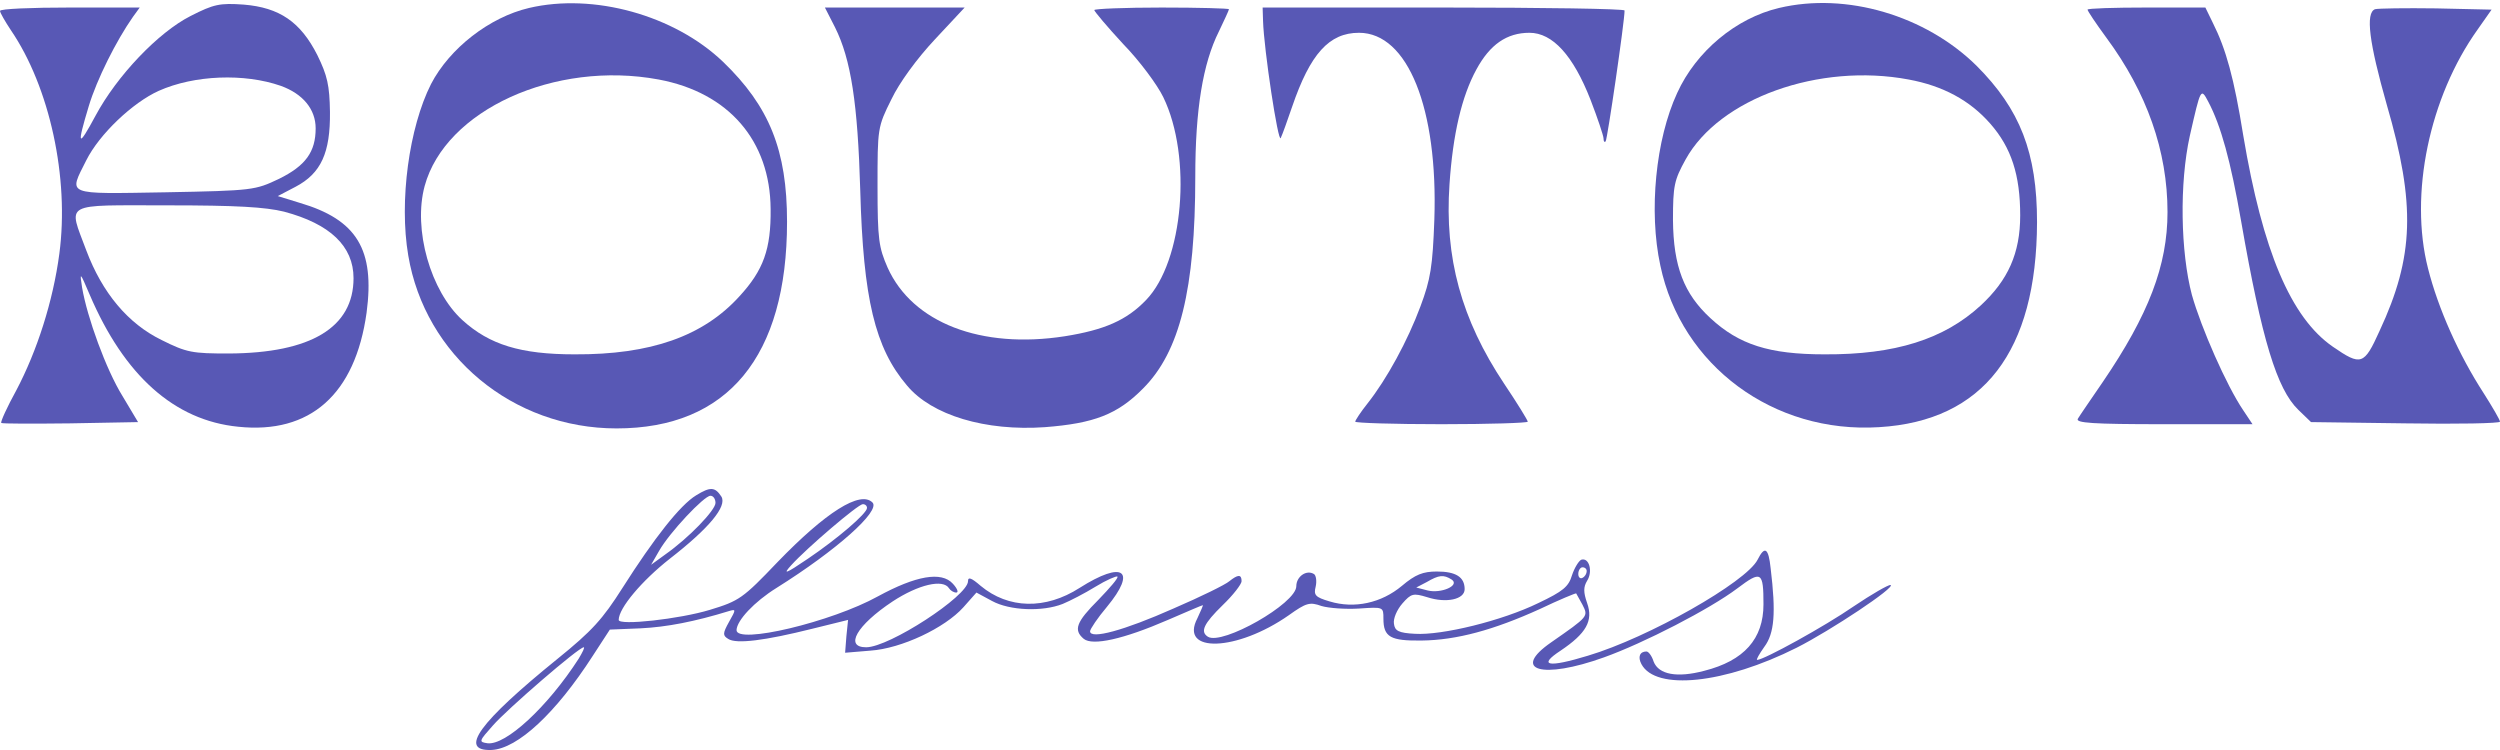
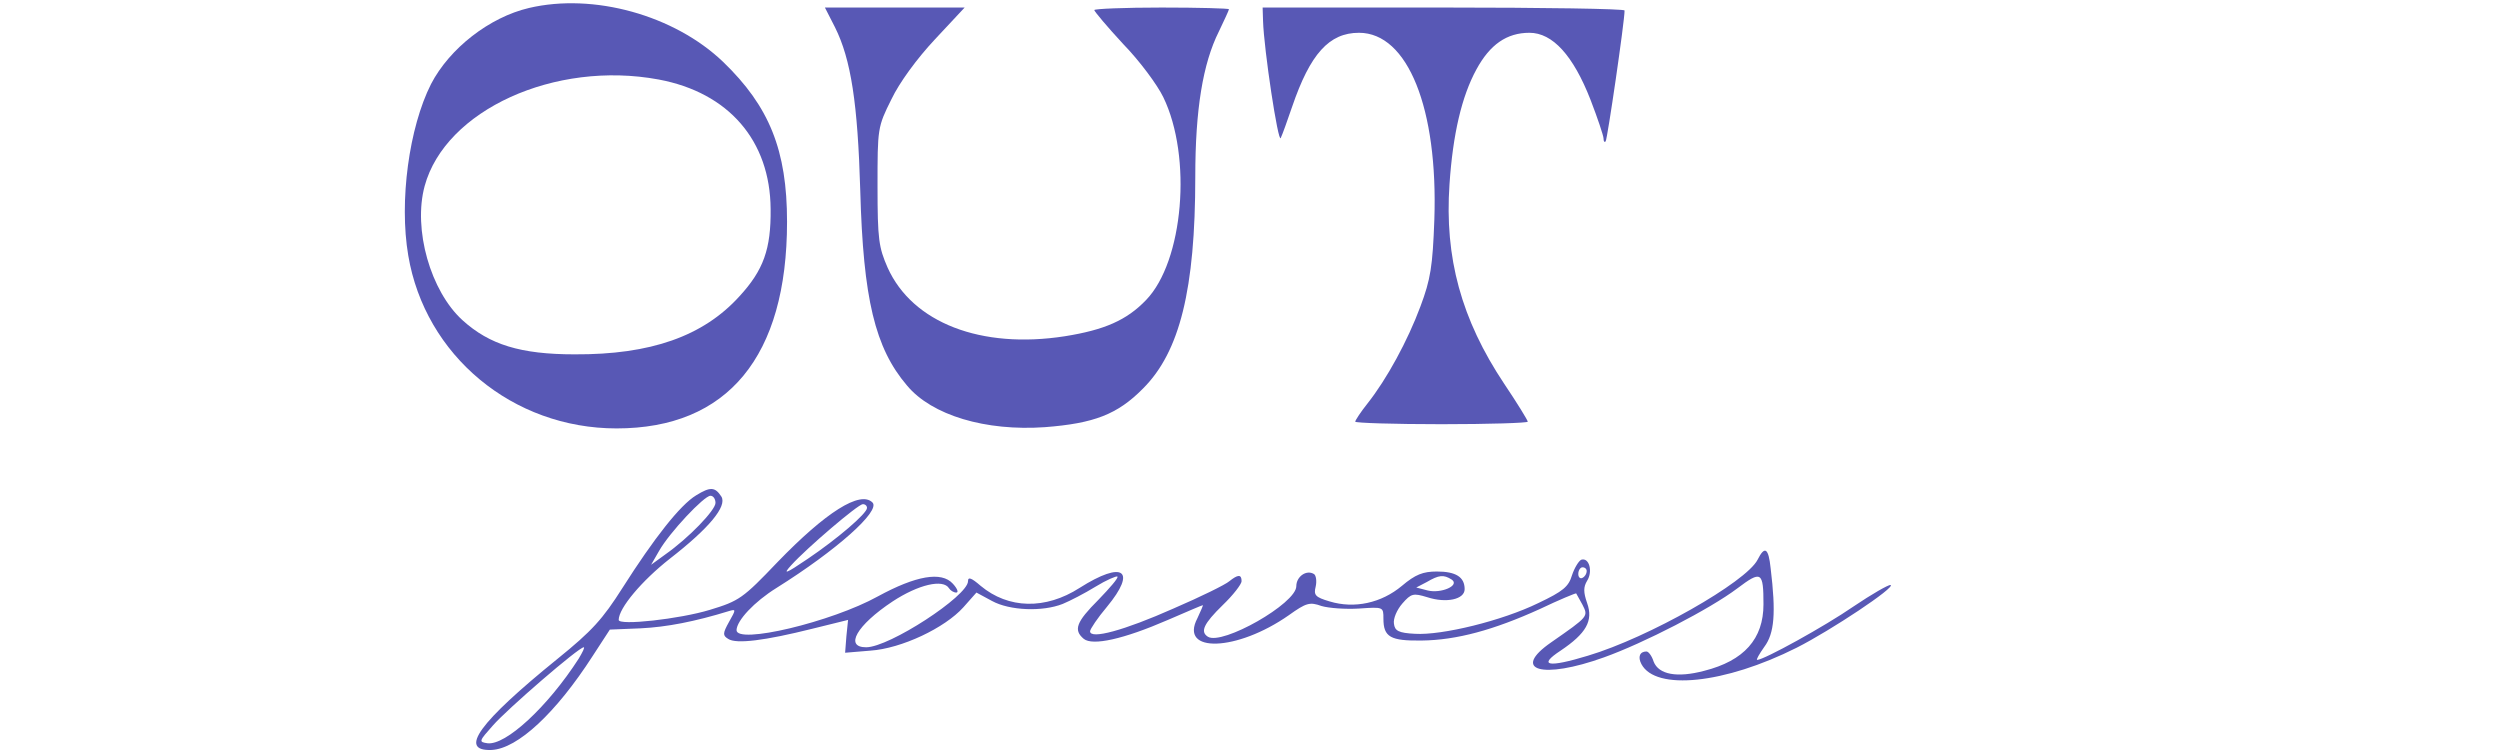
<svg xmlns="http://www.w3.org/2000/svg" width="290" height="87" viewBox="0 0 290 87" fill="none">
-   <path d="M22.116 1.851C18.357 3.755 13.572 8.783 11.082 13.421C9.032 17.23 8.886 16.985 10.301 12.299C11.229 9.223 13.475 4.731 15.428 1.948L16.209 0.874H8.104C3.662 0.874 0 1.021 0 1.265C0 1.46 0.586 2.485 1.269 3.511C5.761 10.102 8.056 20.647 6.884 29.435C6.152 34.952 4.296 40.713 1.904 45.253C0.83 47.206 0.049 48.915 0.146 49.061C0.244 49.159 3.857 49.159 8.153 49.11L16.014 48.964L14.207 45.937C12.303 42.861 10.106 36.807 9.52 33.341C9.227 31.485 9.276 31.534 10.399 34.171C14.402 43.544 20.212 48.768 27.633 49.501C35.981 50.379 41.205 45.741 42.524 36.27C43.5 28.947 41.401 25.48 34.761 23.528L32.222 22.746L34.273 21.672C37.251 20.11 38.325 17.718 38.276 12.982C38.227 9.906 37.983 8.783 36.811 6.391C34.859 2.534 32.417 0.874 28.268 0.533C25.485 0.337 24.801 0.484 22.116 1.851ZM32.564 9.955C35.151 10.883 36.616 12.689 36.616 14.886C36.616 17.62 35.444 19.231 32.369 20.745C29.586 22.063 29.391 22.112 19.187 22.307C7.421 22.502 7.958 22.698 10.008 18.597C11.522 15.57 15.379 11.908 18.406 10.541C22.556 8.686 28.365 8.491 32.564 9.955ZM32.955 24.553C38.276 25.969 41.01 28.556 41.01 32.267C41.01 37.979 36.079 40.957 26.559 41.006C22.311 41.006 21.677 40.908 18.747 39.443C14.842 37.539 11.864 33.975 10.008 29.044C7.909 23.381 7.128 23.82 19.431 23.82C27.438 23.82 30.758 24.016 32.955 24.553Z" fill="#5858B5" />
  <path d="M61.369 0.924C56.78 1.998 52.142 5.61 49.994 9.76C47.455 14.789 46.283 23.333 47.357 29.631C49.31 41.25 59.465 49.696 71.524 49.696C84.413 49.696 91.297 41.348 91.297 25.725C91.297 17.425 89.246 12.348 83.876 7.173C78.212 1.754 68.839 -0.834 61.369 0.924ZM76.406 9.223C84.51 10.737 89.344 16.302 89.393 24.26C89.441 28.898 88.563 31.339 85.78 34.366C81.581 39.004 75.478 41.153 66.642 41.104C60.393 41.104 56.78 39.981 53.655 37.149C49.945 33.781 47.894 26.604 49.261 21.575C51.654 12.787 64.347 6.977 76.406 9.223Z" fill="#5858B5" />
-   <path d="M206.368 0.924C201.388 2.095 196.75 5.952 194.553 10.786C192.063 16.156 191.233 24.505 192.6 30.802C195.041 42.422 205.733 50.331 217.988 49.55C230.095 48.818 236.247 40.762 236.296 25.774C236.296 17.718 234.343 12.69 229.265 7.612C223.358 1.802 214.18 -0.932 206.368 0.924ZM221.405 9.223C225.36 9.956 228.484 11.616 230.877 14.35C233.318 17.132 234.343 20.306 234.343 24.993C234.343 29.387 232.927 32.511 229.754 35.441C225.506 39.346 219.843 41.153 211.641 41.104C205.245 41.104 201.73 39.981 198.41 36.905C195.334 34.074 194.114 30.9 194.065 25.53C194.065 21.526 194.212 20.892 195.53 18.499C199.435 11.42 211.006 7.27 221.405 9.223Z" fill="#5858B5" />
  <path d="M96.862 3.17C98.717 6.88 99.499 12.007 99.791 22.113C100.133 34.66 101.5 40.372 105.211 44.717C108.091 48.183 114.34 50.038 121.224 49.55C126.887 49.111 129.621 48.086 132.6 45.059C136.847 40.811 138.653 33.586 138.653 20.502C138.653 12.69 139.532 7.369 141.387 3.658C142.022 2.34 142.559 1.168 142.559 1.071C142.559 0.973 139.044 0.875 134.748 0.875C130.451 0.875 126.936 1.022 126.936 1.168C126.936 1.315 128.45 3.121 130.305 5.123C132.209 7.076 134.259 9.858 134.943 11.274C138.312 18.207 137.286 30.315 132.941 34.806C130.695 37.15 128.108 38.273 123.519 39.005C113.803 40.518 105.845 37.443 102.965 31.047C101.94 28.703 101.793 27.776 101.793 21.624C101.793 14.887 101.793 14.741 103.404 11.518C104.332 9.565 106.382 6.783 108.433 4.586L111.899 0.875H103.795H95.69L96.862 3.17Z" fill="#5858B5" />
  <path d="M146.514 2.436C146.611 5.708 148.271 16.692 148.564 16.009C148.759 15.618 149.345 13.958 149.882 12.396C151.982 6.245 154.179 3.803 157.645 3.803C163.308 3.803 166.823 12.591 166.384 25.48C166.189 30.899 165.945 32.413 164.773 35.538C163.308 39.492 160.867 43.984 158.621 46.815C157.84 47.792 157.206 48.768 157.206 48.915C157.206 49.061 161.697 49.208 167.214 49.208C172.731 49.208 177.222 49.061 177.222 48.915C177.222 48.768 176.002 46.766 174.488 44.521C169.509 37.051 167.556 29.874 168.142 21.379C168.532 15.569 169.557 11.175 171.266 8.051C172.828 5.17 174.781 3.803 177.418 3.803C180.103 3.803 182.495 6.44 184.497 11.566C185.327 13.714 186.01 15.765 186.01 16.058C186.01 16.399 186.108 16.546 186.254 16.399C186.45 16.204 188.451 2.485 188.451 1.216C188.451 1.021 179.029 0.874 167.458 0.874H146.465L146.514 2.436Z" fill="#5858B5" />
-   <path d="M242.154 1.118C242.154 1.265 243.131 2.729 244.351 4.389C249.038 10.736 251.431 17.522 251.431 24.602C251.431 30.802 249.234 36.514 243.912 44.325C242.545 46.327 241.227 48.231 241.032 48.573C240.739 49.061 242.691 49.208 250.942 49.208H261.292L260.218 47.596C258.266 44.716 255.336 38.027 254.262 34.219C252.944 29.239 252.798 21.282 254.018 15.765C255.287 10.199 255.287 10.15 256.166 11.81C257.631 14.593 258.754 18.645 259.974 25.675C262.367 39.394 264.124 45.155 266.614 47.548L268.079 48.963L279.064 49.11C285.069 49.208 290 49.11 290 48.915C290 48.719 289.121 47.206 288.096 45.595C285.215 41.152 282.823 35.782 281.651 31.143C279.454 22.551 281.798 11.273 287.412 3.413L289.023 1.118L282.579 0.972C279.015 0.923 275.841 0.972 275.5 1.069C274.377 1.509 274.816 4.926 276.867 12.152C280.235 23.723 280.04 29.776 276.037 38.369C274.23 42.373 273.888 42.47 270.617 40.224C265.735 36.856 262.464 29.093 260.218 15.716C259.144 9.027 258.217 5.708 256.703 2.681L255.824 0.874H248.989C245.23 0.874 242.154 0.972 242.154 1.118Z" fill="#5858B5" />
  <path d="M80.751 57.459C78.896 58.582 75.869 62.439 72.207 68.2C69.913 71.812 68.692 73.179 64.64 76.451C55.608 83.774 53.118 87.142 57.024 86.996C60.051 86.85 64.494 82.7 68.741 76.109L70.743 73.033L74.307 72.886C77.334 72.74 80.605 72.105 84.559 70.885C85.389 70.641 85.389 70.689 84.559 72.154C83.827 73.472 83.827 73.716 84.462 74.107C85.389 74.742 88.758 74.302 94.226 72.935L98.376 71.91L98.181 73.814L98.034 75.718L100.963 75.474C104.576 75.23 109.605 72.838 111.753 70.445L113.266 68.737L115.073 69.713C117.123 70.836 120.931 70.983 123.275 70.055C124.105 69.713 125.814 68.834 127.083 68.053C128.352 67.272 129.524 66.784 129.622 66.881C129.768 67.028 128.743 68.2 127.425 69.567C124.837 72.154 124.495 73.082 125.716 74.107C126.741 74.937 130.305 74.156 135.48 71.91C137.628 70.983 139.435 70.201 139.532 70.201C139.581 70.201 139.288 70.885 138.898 71.715C136.75 75.816 143.487 75.572 149.492 71.373C151.543 69.908 151.933 69.811 153.3 70.299C154.13 70.543 156.083 70.689 157.645 70.592C160.477 70.397 160.477 70.397 160.477 71.764C160.477 73.912 161.307 74.351 164.92 74.302C168.972 74.254 173.268 73.082 178.638 70.641C180.884 69.567 182.788 68.785 182.837 68.834C182.886 68.932 183.228 69.518 183.569 70.153C184.253 71.519 184.302 71.471 179.957 74.498C175.221 77.769 178.883 78.843 186.059 76.255C190.697 74.595 198.362 70.641 201.536 68.248C204.319 66.149 204.563 66.296 204.563 70.104C204.563 74.107 202.317 76.646 197.679 77.817C194.554 78.647 192.406 78.257 191.82 76.743C191.625 76.109 191.234 75.572 190.99 75.572C190.209 75.572 189.965 76.206 190.404 77.036C192.064 80.161 200.071 79.331 208.42 75.132C212.374 73.131 219.941 68.102 219.307 67.858C219.063 67.809 217.11 68.932 215.011 70.348C211.691 72.642 204.612 76.548 203.83 76.548C203.684 76.548 204.074 75.865 204.66 75.035C205.832 73.472 206.027 71.129 205.393 65.905C205.149 63.562 204.709 63.269 203.879 64.929C202.561 67.516 191.234 73.961 184.204 76.06C179.566 77.476 178.346 77.232 181.031 75.474C184.009 73.472 184.839 72.008 184.106 69.957C183.667 68.688 183.667 68.102 184.106 67.37C184.79 66.296 184.351 64.636 183.423 64.929C183.13 65.075 182.642 65.856 182.349 66.735C181.958 68.053 181.324 68.59 178.443 69.957C174.245 72.008 167.263 73.716 164.138 73.521C162.234 73.424 161.795 73.179 161.697 72.35C161.6 71.764 162.039 70.738 162.674 70.006C163.699 68.834 163.943 68.785 165.554 69.274C167.8 70.006 169.899 69.518 169.899 68.346C169.899 66.93 168.874 66.296 166.677 66.296C165.066 66.296 164.187 66.637 162.625 67.956C160.233 69.957 157.108 70.641 154.228 69.762C152.568 69.274 152.372 69.03 152.617 68.053C152.763 67.418 152.665 66.735 152.421 66.588C151.543 66.052 150.371 66.881 150.371 68.004C150.371 70.006 141.778 74.888 140.118 73.863C139.191 73.277 139.63 72.35 141.827 70.201C143.048 69.03 144.024 67.76 144.024 67.418C144.024 66.588 143.585 66.637 142.608 67.418C142.169 67.809 139.288 69.225 136.115 70.592C130.403 73.131 126.448 74.205 126.448 73.228C126.448 72.984 127.327 71.666 128.401 70.397C131.916 66.149 130.305 64.977 125.228 68.2C121.273 70.738 116.977 70.641 113.755 67.956C112.681 67.028 112.29 66.881 112.29 67.418C112.29 69.127 103.16 75.084 100.475 75.084C97.936 75.084 99.352 72.545 103.551 69.762C106.529 67.809 109.41 67.126 110.093 68.248C110.239 68.493 110.63 68.737 110.923 68.737C111.216 68.737 111.069 68.297 110.532 67.711C109.214 66.247 106.236 66.784 101.842 69.176C96.472 72.154 85.389 74.79 85.438 73.082C85.487 71.959 87.489 69.811 90.076 68.2C97.009 63.855 102.184 59.265 101.207 58.289C99.792 56.873 95.788 59.412 90.174 65.222C86.171 69.42 85.731 69.713 82.362 70.738C78.847 71.812 71.768 72.594 71.768 71.91C71.768 70.543 74.453 67.37 77.675 64.831C82.265 61.267 84.364 58.728 83.681 57.605C82.948 56.483 82.411 56.434 80.751 57.459ZM82.997 58.338C82.997 59.168 79.921 62.39 77.138 64.343L75.527 65.514L76.455 63.903C77.675 61.755 81.679 57.508 82.411 57.508C82.753 57.508 82.997 57.898 82.997 58.338ZM100.573 58.923C100.573 59.558 97.155 62.487 93.689 64.831C91.101 66.588 90.76 66.686 91.785 65.563C93.591 63.562 99.548 58.484 100.085 58.484C100.378 58.484 100.573 58.679 100.573 58.923ZM184.058 66.247C184.058 66.54 183.862 66.881 183.569 67.028C183.325 67.174 183.081 66.979 183.081 66.588C183.081 66.149 183.325 65.807 183.569 65.807C183.862 65.807 184.058 66.003 184.058 66.247ZM168.386 67.223C169.411 67.907 167.165 68.883 165.603 68.493L164.285 68.151L165.505 67.516C166.921 66.686 167.458 66.637 168.386 67.223ZM67.13 76.402C63.517 82.016 58.635 86.508 56.536 86.215C55.511 86.068 55.559 85.971 57.17 84.164C58.83 82.26 67.13 75.084 67.716 75.084C67.862 75.084 67.569 75.669 67.13 76.402Z" fill="#5858B5" />
</svg>